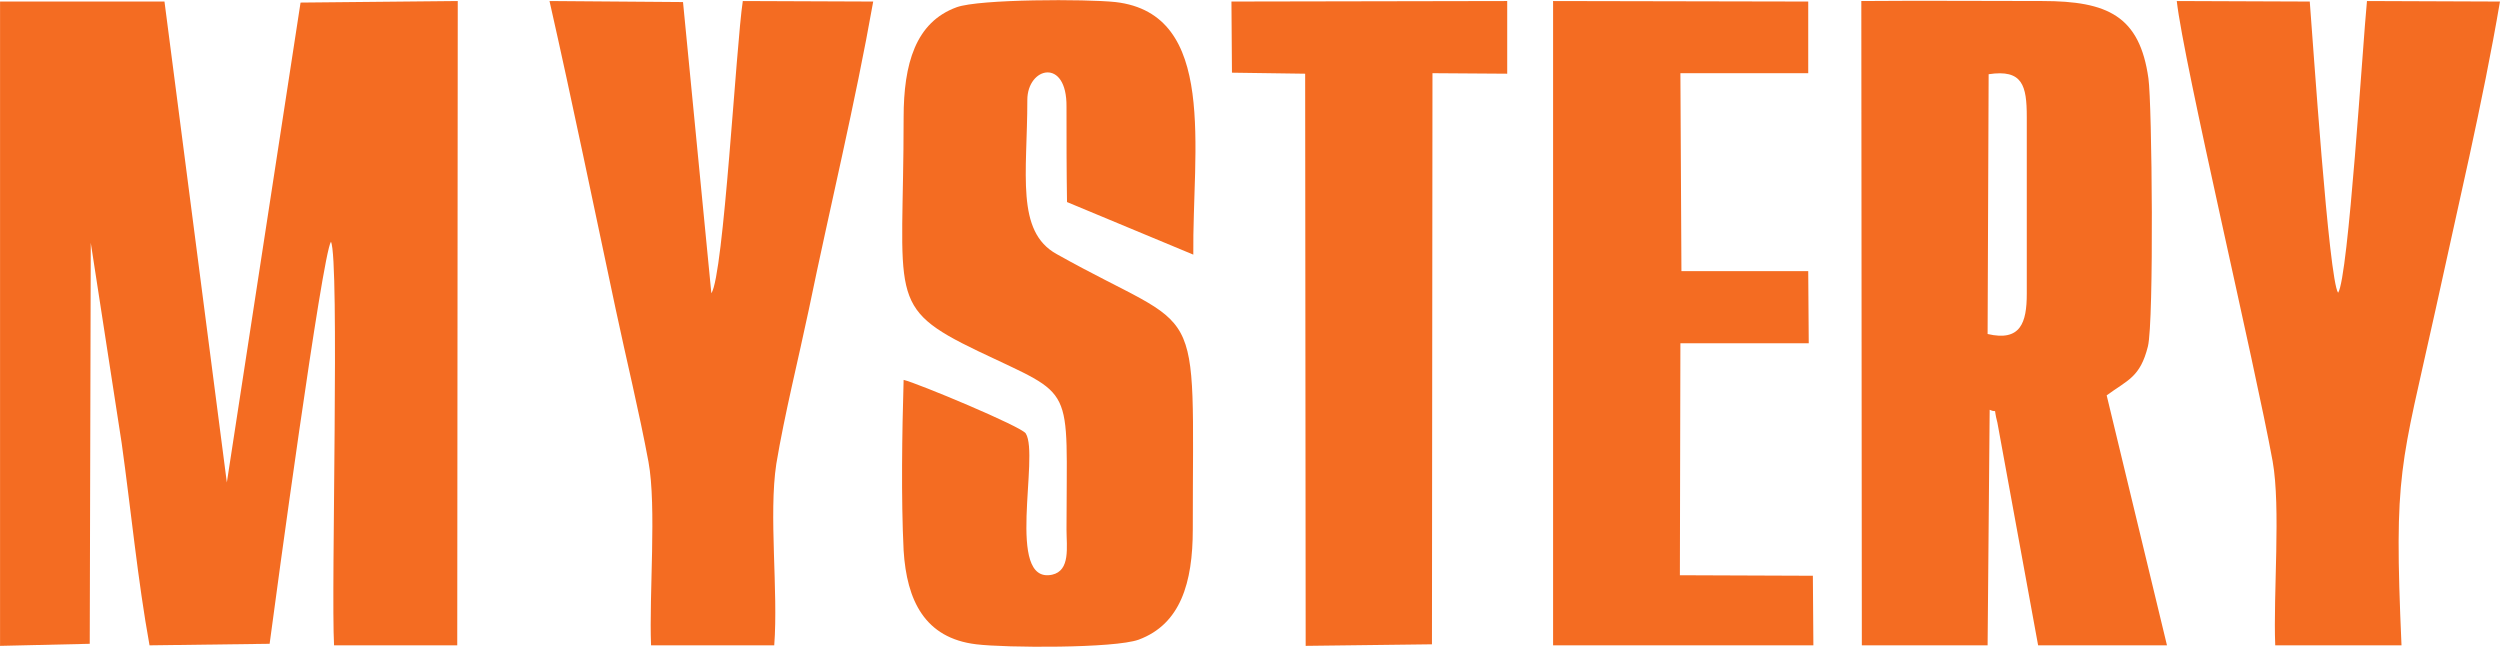
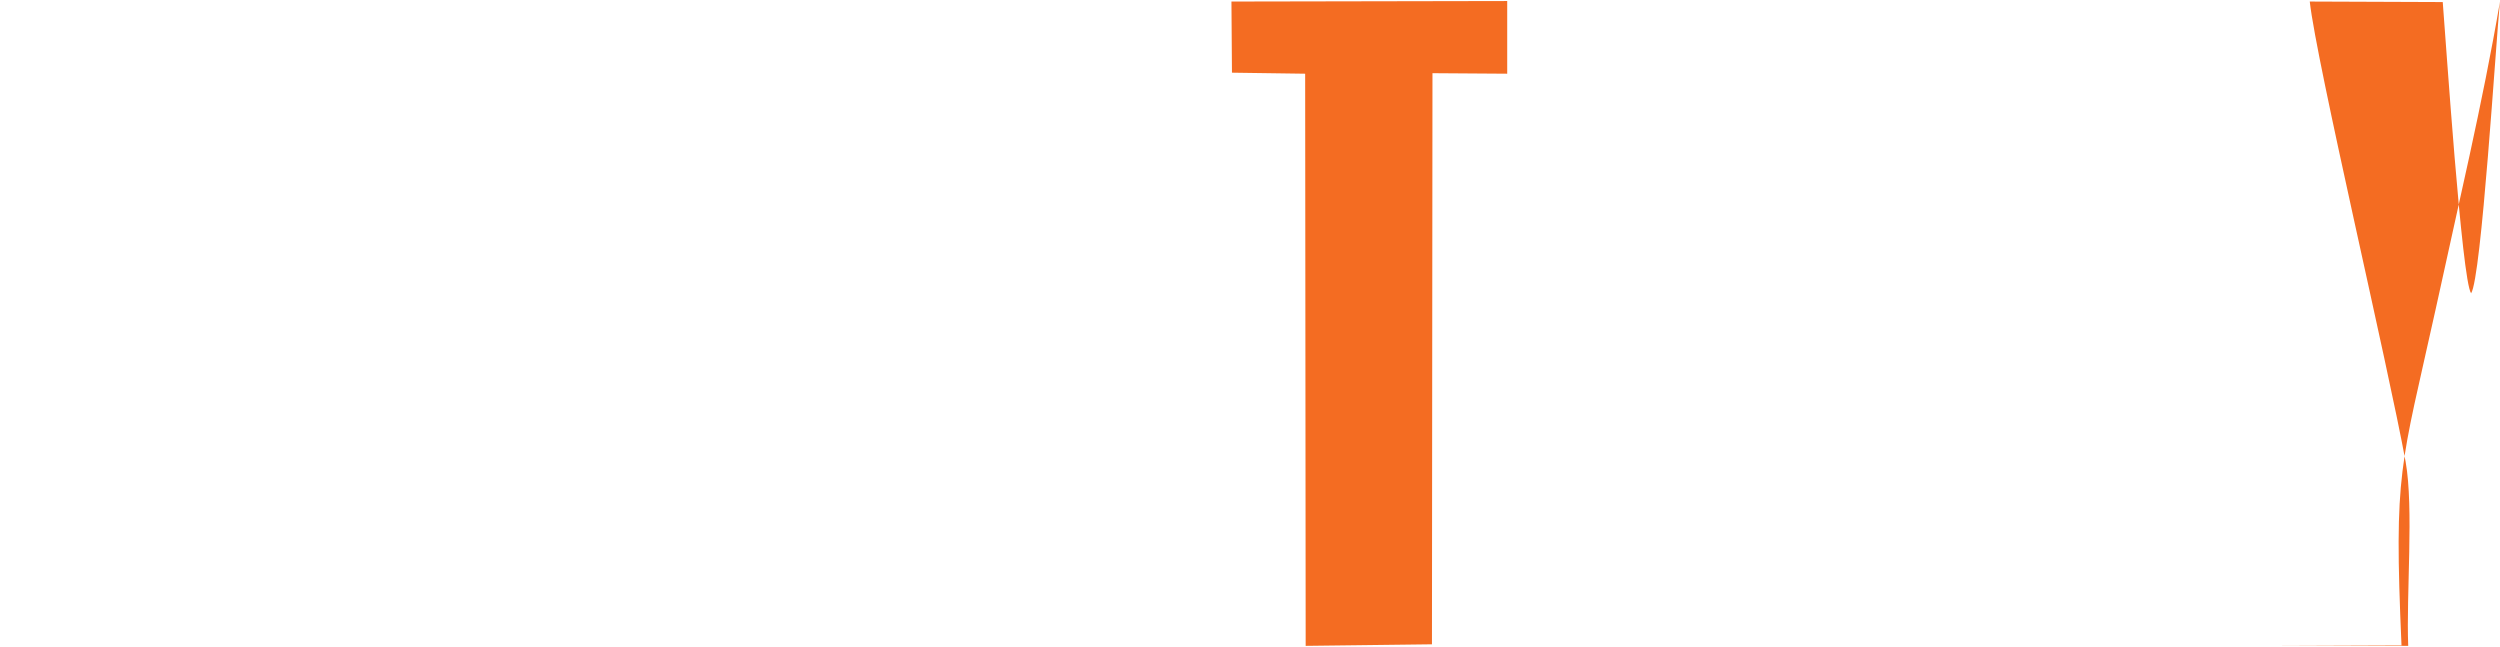
<svg xmlns="http://www.w3.org/2000/svg" xml:space="preserve" width="250.446mm" height="64.804mm" style="shape-rendering:geometricPrecision; text-rendering:geometricPrecision; image-rendering:optimizeQuality; fill-rule:evenodd; clip-rule:evenodd" viewBox="0 0 4850 1255">
  <defs>
    <style type="text/css">  .fil0 {fill:#F46C22}  </style>
  </defs>
  <g id="Слой_x0020_1">
    <g id="_2977907803344">
-       <path class="fil0" d="M523 1249c12,-91 102,-755 119,-780 17,34 0,677 6,783l239 0 1 -1250 -305 3 -143 931 -121 -933 -319 0 0 1250 174 -4 2 -778 60 389c18,129 31,265 54,392l233 -3z" />
-       <path class="fil0" d="M3858 144c66,-10 74,22 74,83l0 343c0,56 -12,93 -76,78l2 -504zm229 623c41,-30 65,-35 80,-95 12,-49 8,-472 1,-520 -17,-121 -79,-150 -206,-150 -116,0 -234,-1 -351,0l1 1250 244 0 4 -457c17,8 6,-9 15,25l79 432 250 0 -117 -485z" />
-       <path class="fil0" d="M1993 194c0,-64 77,-83 76,13 0,62 0,124 1,185l245 102c-2,-203 48,-467 -151,-490 -56,-6 -264,-6 -308,10 -80,29 -103,110 -103,214 0,350 -35,367 144,453 192,92 172,58 172,346 0,34 8,80 -28,88 -91,19 -24,-231 -51,-274 -7,-13 -211,-98 -237,-104 -3,103 -5,229 0,331 6,97 41,170 141,182 57,7 268,8 315,-9 81,-30 105,-110 105,-214 0,-466 25,-372 -264,-534 -80,-44 -57,-156 -57,-299z" />
-       <path class="fil0" d="M4414 1252l245 0c-15,-340 -2,-343 66,-651 42,-194 92,-403 125,-598l-258 -1c-8,80 -36,537 -56,566 -18,-25 -49,-491 -55,-565l-258 -1c13,118 152,706 186,893 16,90 1,257 5,357z" />
-       <path class="fil0" d="M1263 1252l239 0c8,-106 -11,-253 4,-352 16,-96 43,-204 63,-299 41,-199 90,-400 125,-598l-253 -1c-13,85 -37,532 -61,567l-55 -565 -259 -2c45,199 86,399 128,596 21,99 46,201 64,298 16,87 1,258 5,356z" />
-       <path class="fil0" d="M3013 1252l505 0 -1 -135 -258 -1 1 -450 249 0 -1 -140 -246 0 -2 -384 248 0 0 -139 -495 -1 0 1250z" />
+       <path class="fil0" d="M4414 1252l245 0c-15,-340 -2,-343 66,-651 42,-194 92,-403 125,-598c-8,80 -36,537 -56,566 -18,-25 -49,-491 -55,-565l-258 -1c13,118 152,706 186,893 16,90 1,257 5,357z" />
      <path class="fil0" d="M2390 141l142 2 1 1110 245 -3 1 -1108 145 1 0 -141 -535 1 1 138z" />
    </g>
  </g>
</svg>